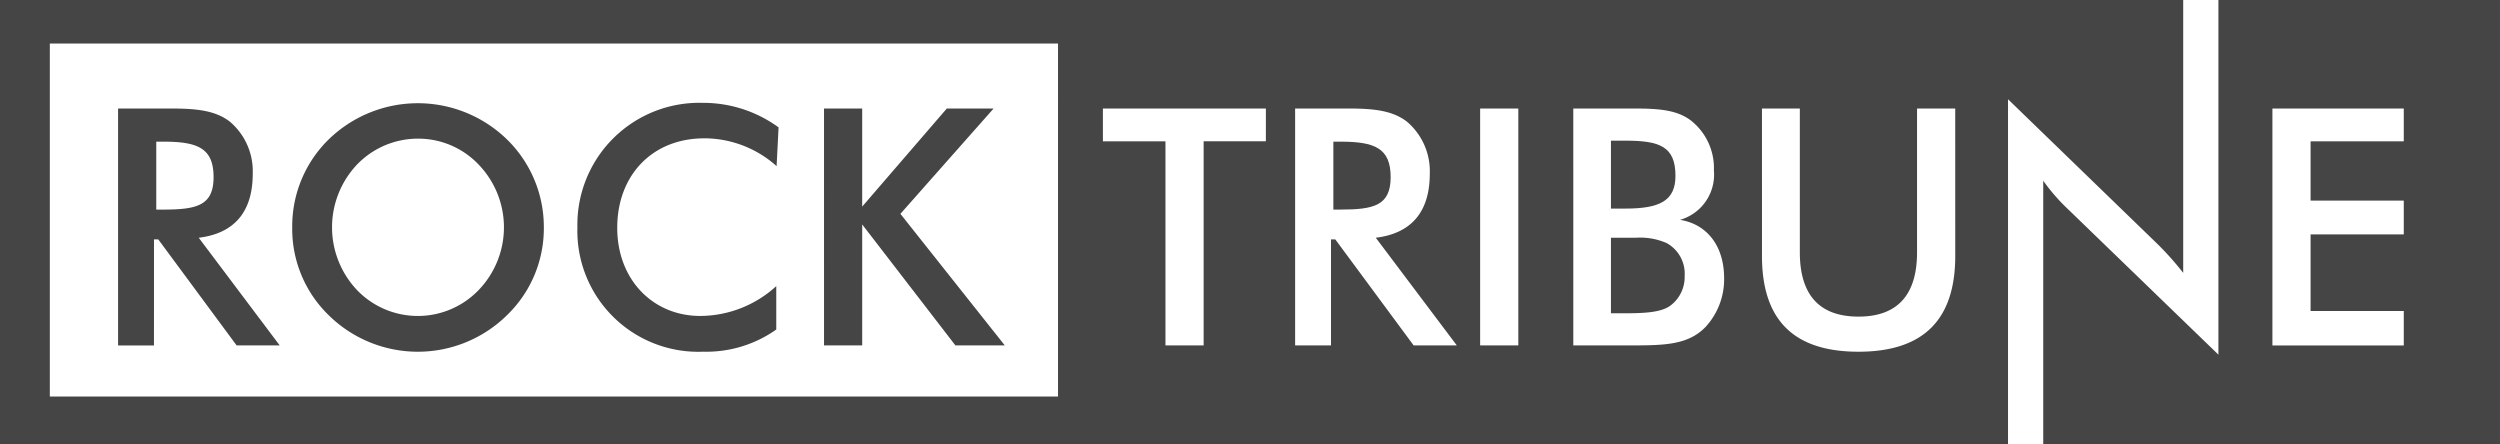
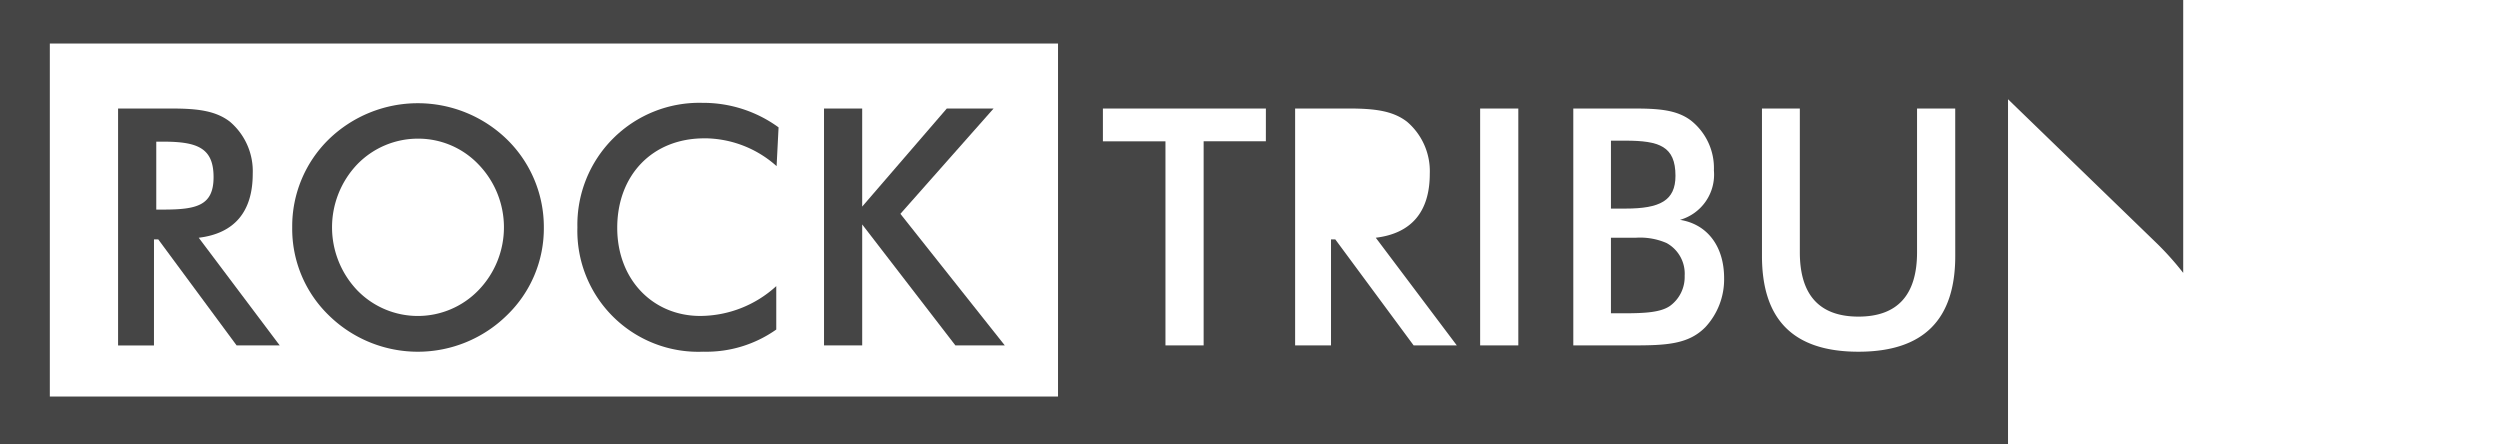
<svg xmlns="http://www.w3.org/2000/svg" id="logo-rocktribune" width="203.01" height="36.076" viewBox="0 0 203.01 36.076">
  <defs>
    <clipPath id="clip-path">
      <rect id="Rectangle_1137" data-name="Rectangle 1137" width="203.01" height="36.076" transform="translate(0 0)" fill="#454545" />
    </clipPath>
  </defs>
  <g id="Group_917" data-name="Group 917" clip-path="url(#clip-path)">
    <path id="Path_548" data-name="Path 548" d="M35.062,48.786H32.147V29.548h4.331c2.059,0,3.583.161,4.759,1.076a5.277,5.277,0,0,1,1.845,4.224c0,3.094-1.5,4.843-4.385,5.193l6.577,8.744h-3.5l-6.363-8.61h-.347Zm.749-11.032c2.727,0,4.091-.323,4.091-2.637,0-2.368-1.31-2.879-4.091-2.879h-.562v5.516Z" transform="translate(-22.559 -20.735)" fill="#454545" />
    <path id="Path_549" data-name="Path 549" d="M97,45.325a10.317,10.317,0,0,1-14.465,0,9.766,9.766,0,0,1-2.968-7.13,9.87,9.87,0,0,1,2.968-7.157,10.384,10.384,0,0,1,14.465,0A9.939,9.939,0,0,1,100,38.195,9.79,9.79,0,0,1,97,45.325M94.7,33.082a6.754,6.754,0,0,0-4.92-2.1,6.858,6.858,0,0,0-4.946,2.1,7.413,7.413,0,0,0,0,10.2,6.847,6.847,0,0,0,9.866,0,7.343,7.343,0,0,0,0-10.2" transform="translate(-55.838 -19.723)" fill="#454545" />
    <path id="Path_550" data-name="Path 550" d="M167.5,30.893c-4.2,0-7.059,2.987-7.059,7.265,0,4.224,2.914,7.157,6.738,7.157a9.2,9.2,0,0,0,6.176-2.422v3.525a9.836,9.836,0,0,1-5.935,1.8,9.819,9.819,0,0,1-10.214-10.09,9.9,9.9,0,0,1,10.16-10.117,10.386,10.386,0,0,1,6.176,1.991l-.16,3.148a8.825,8.825,0,0,0-5.882-2.26" transform="translate(-110.319 -19.659)" fill="#454545" />
    <path id="Path_551" data-name="Path 551" d="M224.351,29.547h3.1v7.964l6.871-7.964h3.8L230.554,38.1l8.476,10.682h-4.011l-7.567-9.821v9.821h-3.1Z" transform="translate(-157.438 -20.735)" fill="#454545" />
-     <path id="Path_552" data-name="Path 552" d="M367.685,41.448c0-2.368-1.31-2.879-4.091-2.879h-.561v5.516h.561c2.728,0,4.091-.323,4.091-2.637" transform="translate(-254.758 -27.066)" fill="#454545" />
    <path id="Path_553" data-name="Path 553" d="M443.124,65.161a5.386,5.386,0,0,0-2.513-.43h-2.005v6.134h1.07c1.738,0,2.968-.081,3.716-.592a2.9,2.9,0,0,0,1.2-2.449,2.832,2.832,0,0,0-1.471-2.664" transform="translate(-307.791 -45.425)" fill="#454545" />
    <path id="Path_554" data-name="Path 554" d="M443.846,41.15c0-2.395-1.31-2.852-4.064-2.852h-1.176v5.516h1.176c2.807,0,4.064-.646,4.064-2.664" transform="translate(-307.791 -26.876)" fill="#454545" />
    <path id="Path_555" data-name="Path 555" d="M175.2,19.817a24.131,24.131,0,0,1,2.085,2.341V0H0V36.076H163.059V8.059ZM85.915,32.2H4.046V3.537h81.87Zm16.878-20.726H97.74V28.05h-3.1V11.476h-5.08V8.812h13.235Zm12,16.574-6.363-8.61h-.347v8.61h-2.914V8.812H109.5c2.059,0,3.583.162,4.759,1.076a5.275,5.275,0,0,1,1.845,4.224c0,3.094-1.5,4.843-4.385,5.193L118.3,28.05Zm8.5,0h-3.1V8.812h3.1Zm15.16-1.453c-1.364,1.372-3.182,1.453-5.856,1.453h-4.839V8.812h4.813c2.032,0,3.556.081,4.733.969a4.927,4.927,0,0,1,1.872,4.063,3.819,3.819,0,0,1-2.754,4.009c2.219.35,3.583,2.152,3.583,4.735a5.7,5.7,0,0,1-1.551,4.009m20.32-5.812c0,5.193-2.593,7.776-7.861,7.776s-7.834-2.583-7.834-7.776V8.812h3.075V20.49c0,3.47,1.6,5.22,4.759,5.22s4.759-1.749,4.759-5.22V8.812h3.1Z" transform="translate(0 0)" fill="#454545" />
-     <path id="Path_556" data-name="Path 556" d="M593.4,0H570.535V28.8l-12.38-11.973a15.384,15.384,0,0,1-1.845-2.153v21.4H593.4Zm-7.813,11.476h-7.567v4.816h7.567v2.744h-7.567v6.216h7.567v2.8H574.92V8.813h10.668Z" transform="translate(-390.391 0)" fill="#454545" />
  </g>
</svg>